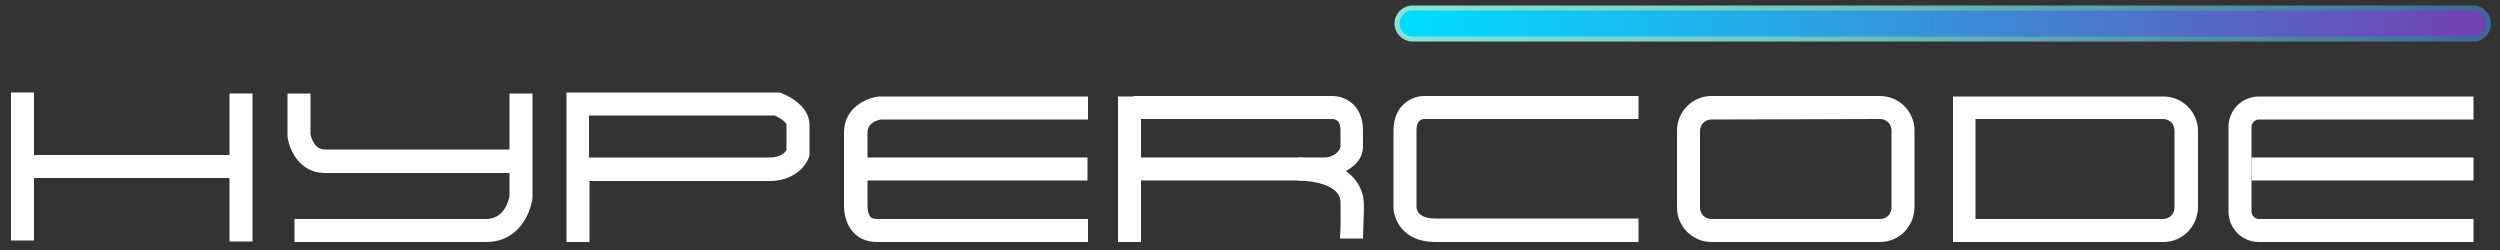
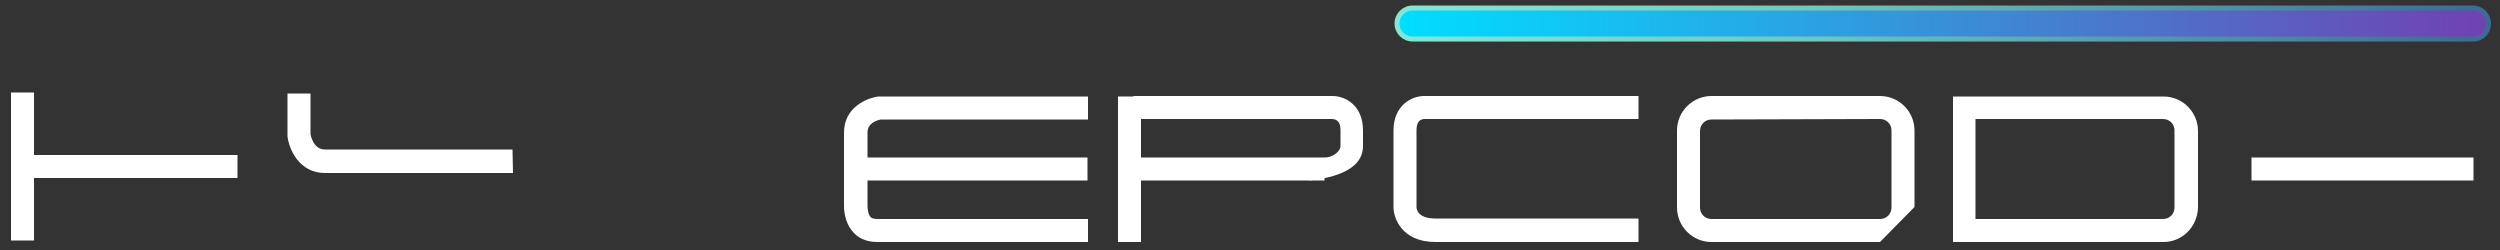
<svg xmlns="http://www.w3.org/2000/svg" id="Layer_1" x="0px" y="0px" viewBox="0 0 500 50" style="enable-background:new 0 0 500 50;" xml:space="preserve">
  <rect x="0" y="0" width="500" height="50" fill="#333333" stroke="none" />
  <style type="text/css">	.st0{fill:#FFFFFF;}	.st1{fill:url(#SVGID_1_);stroke:url(#SVGID_2_);stroke-miterlimit:10;}</style>
  <g>
    <g>
      <g>
        <rect x="2.2" y="18.5" class="st0" width="4.6" height="29.6" />
      </g>
      <g>
-         <rect x="45.9" y="18.7" class="st0" width="4.6" height="29.6" />
-       </g>
+         </g>
      <g>
        <rect x="223.6" y="19.3" class="st0" width="4.6" height="29.1" />
      </g>
      <g>
-         <path class="st0" d="M117.9,48.4h-4.6V18.5h42.5l0.4,0.1c0.6,0.2,5.7,2.2,5.7,6.4v6l-0.1,0.4c-0.6,1.8-3,4.8-7.9,4.8h-36    C117.9,36.2,117.9,48.4,117.9,48.4z M117.9,31.5h36c2.2,0,3.1-1,3.4-1.5v-5c0-0.5-1.2-1.4-2.4-1.9h-37.1v8.4H117.9z" />
-       </g>
+         </g>
      <g>
        <rect x="6.1" y="31" class="st0" width="41.4" height="4.6" />
      </g>
      <g>
        <rect x="170" y="31.5" class="st0" width="47.5" height="4.6" />
      </g>
      <g>
        <path class="st0" d="M102.6,34.6H65c-5.2,0-7.2-4.8-7.5-7.3V27v-8.3h4.6v8.1c0.1,0.6,0.7,3.1,2.9,3.1h37.5L102.6,34.6L102.6,34.6    z" />
      </g>
      <g>
-         <path class="st0" d="M97.2,48.4H58.9v-4.6h38.3c3.7,0,4.5-3.7,4.7-4.6V18.7h4.6v20.9C106.1,42.7,103.7,48.4,97.2,48.4z" />
-       </g>
+         </g>
      <g>
        <path class="st0" d="M217.5,48.4h-42.1c-2.4,0-3.9-1-4.7-1.9c-2-2.1-1.9-5.2-1.9-5.5V26.5c0-5,4.5-6.9,6.9-7.2h0.3h41.6v4.6    h-41.4c-0.6,0.1-2.7,0.6-2.7,2.6v14.7c0,0.5,0.1,1.6,0.6,2.2c0.1,0.1,0.4,0.4,1.4,0.4h42.1v4.6H217.5z" />
      </g>
      <g>
-         <path class="st0" d="M272.6,47.7H268c0.2-2.8,0.1-7,0.1-7.2c0-4.4-8.4-4.4-8.5-4.4v-4.6c0.4,0,11.1-0.1,13,7.7    C273,40.8,272.6,45.3,272.6,47.7z" />
-       </g>
+         </g>
      <g>
        <rect x="226.6" y="31.5" class="st0" width="38.3" height="4.6" />
      </g>
      <g>
        <path class="st0" d="M261.9,36.1l-0.3-4.1c0.5-0.1,1.8,0,3.4-0.5c1.5,0,3.1-1.2,3.1-2.3v-3.1c0-1.5-0.5-2.2-1.6-2.3h-39.8v-4.6    h39.8c2.5,0,6.1,1.8,6.1,6.9v3.1C272.6,34.6,265.2,35.7,261.9,36.1z" />
      </g>
      <g>
        <path class="st0" d="M327.7,48.4h-40.6c-6.9,0-8.4-5-8.4-6.9V26.1c0-5.1,3.7-6.9,6.1-6.9h42.9v4.6h-42.9c-1,0.1-1.5,0.8-1.5,2.3    v15.3c0,0.7,0.5,2.3,3.8,2.3h40.6V48.4z" />
      </g>
      <g>
-         <path class="st0" d="M376,48.4h-33.7c-3.8,0-6.9-3.1-6.9-6.9V26.1c0-3.8,3.1-6.9,6.9-6.9H376c3.8,0,6.9,3.1,6.9,6.9v15.3    C382.9,45.3,379.8,48.4,376,48.4z M342.3,23.9c-1.3,0-2.3,1-2.3,2.3v15.3c0,1.3,1,2.3,2.3,2.3H376c1.3,0,2.3-1,2.3-2.3V26.1    c0-1.3-1-2.3-2.3-2.3L342.3,23.9L342.3,23.9z" />
+         <path class="st0" d="M376,48.4h-33.7c-3.8,0-6.9-3.1-6.9-6.9V26.1c0-3.8,3.1-6.9,6.9-6.9H376c3.8,0,6.9,3.1,6.9,6.9v15.3    z M342.3,23.9c-1.3,0-2.3,1-2.3,2.3v15.3c0,1.3,1,2.3,2.3,2.3H376c1.3,0,2.3-1,2.3-2.3V26.1    c0-1.3-1-2.3-2.3-2.3L342.3,23.9L342.3,23.9z" />
      </g>
      <g>
        <path class="st0" d="M432.7,48.4h-42.1V19.3h42.1c3.8,0,6.9,3.1,6.9,6.9v15.3C439.5,45.3,436.5,48.4,432.7,48.4z M395.1,43.8    h37.5c1.3,0,2.3-1,2.3-2.3V26.1c0-1.3-1-2.3-2.3-2.3h-37.5V43.8z" />
      </g>
      <g>
-         <path class="st0" d="M494.7,48.4h-42.9c-3.4,0-6.1-2.7-6.1-6.1V25.4c0-3.4,2.7-6.1,6.1-6.1h42.9v4.6h-42.9    c-0.8,0-1.5,0.7-1.5,1.5v16.9c0,0.8,0.7,1.5,1.5,1.5h42.9V48.4z" />
-       </g>
+         </g>
      <g>
        <rect x="450.3" y="31.5" class="st0" width="44.4" height="4.6" />
      </g>
    </g>
    <g>
      <linearGradient id="SVGID_1_" gradientUnits="userSpaceOnUse" x1="279.4" y1="45.3" x2="497.7" y2="45.3" gradientTransform="matrix(1 0 0 -1 0 50)">
        <stop offset="0" style="stop-color:#00DEFF" />
        <stop offset="1" style="stop-color:#7141B1" />
      </linearGradient>
      <linearGradient id="SVGID_2_" gradientUnits="userSpaceOnUse" x1="278.9" y1="45.3" x2="498.2" y2="45.3" gradientTransform="matrix(1 0 0 -1 0 50)">
        <stop offset="0" style="stop-color:#82E7D7" />
        <stop offset="0.364" style="stop-color:#72C9BE" />
        <stop offset="1" style="stop-color:#3C6A95" />
      </linearGradient>
      <path class="st1" d="M494.7,7.8H282.5c-1.7,0-3.1-1.4-3.1-3.1s1.4-3.1,3.1-3.1h212.1c1.7,0,3.1,1.4,3.1,3.1S496.4,7.8,494.7,7.8z" />
    </g>
  </g>
</svg>